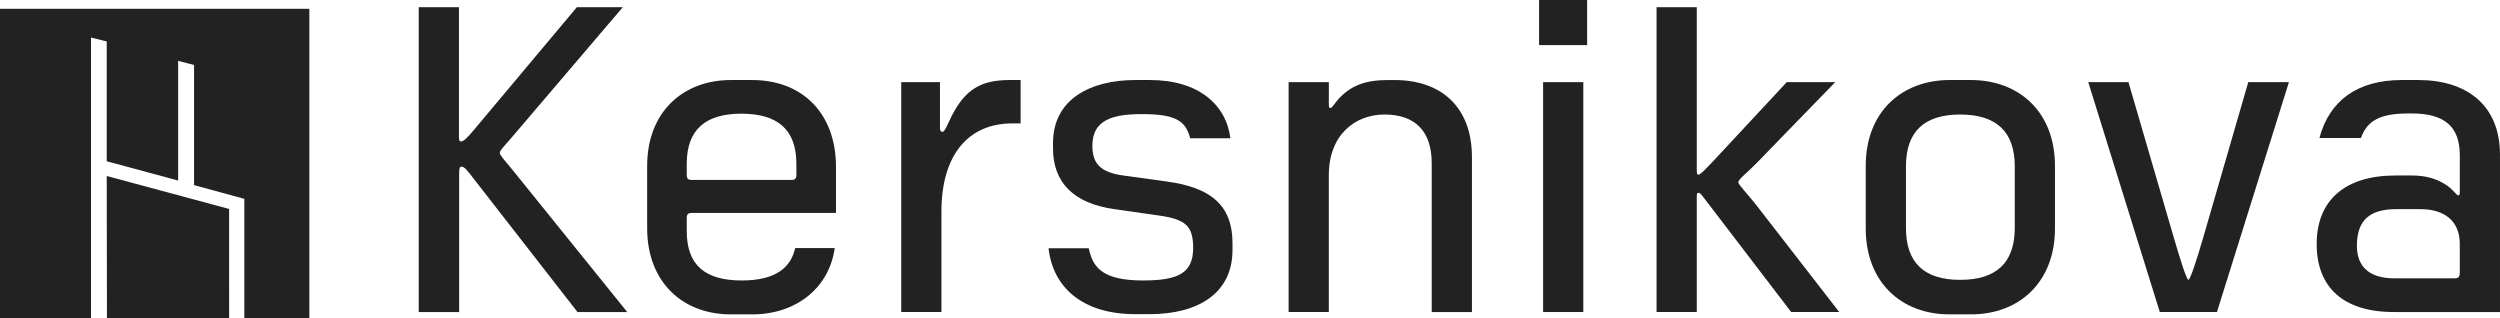
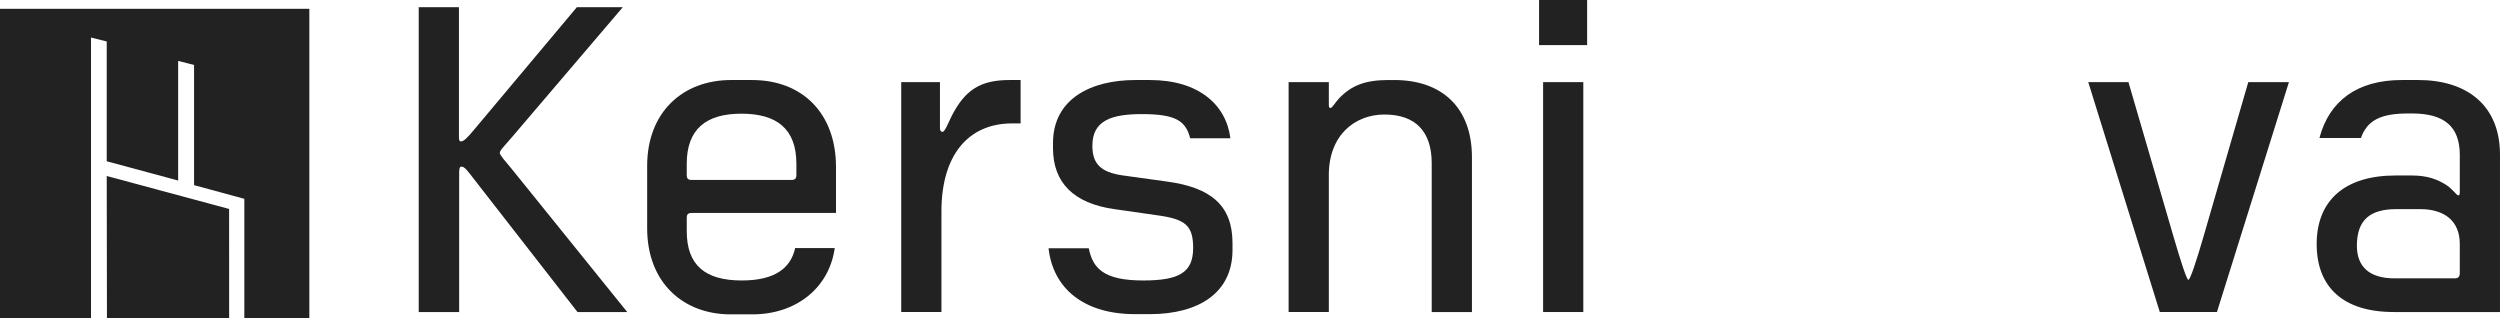
<svg xmlns="http://www.w3.org/2000/svg" version="1.1" id="Layer_1" x="0px" y="0px" width="200px" height="25.449px" viewBox="0 0 200 25.449" style="enable-background:new 0 0 200 25.449;" xml:space="preserve">
  <style type="text/css">
	.st0{fill:#222222;}
</style>
  <g>
    <polygon class="st0" points="18.329,16.716 8.538,14.08 8.556,25.449 18.332,25.449  " />
    <polygon class="st0" points="0,0.703 0,25.449 7.281,25.449 7.281,3.004 8.538,3.317 8.538,12.901 14.252,14.444    14.252,4.872 15.525,5.198 15.525,14.811 19.546,15.906 19.546,25.449 24.747,25.449 24.747,0.703  " />
  </g>
  <g>
    <path class="st0" d="M33.498,0.576h3.218V10.923c0,0.254,0.017,0.391,0.169,0.391c0.203,0,0.491-0.271,1.066-0.966   l8.197-9.771h3.675l-8.84,10.365c-0.592,0.693-0.999,1.084-0.999,1.287c0,0.186,0.423,0.643,0.983,1.321   l9.213,11.414h-3.98l-8.281-10.635c-0.525-0.677-0.745-1-1.017-1c-0.135,0-0.169,0.22-0.169,0.492v11.143   h-3.235V0.576z" />
    <path class="st0" d="M58.446,25.149c-3.793,0-6.673-2.541-6.673-6.892v-4.979c0-4.335,2.879-6.876,6.707-6.876h1.693   c3.98,0,6.707,2.625,6.707,6.96v3.674H55.363c-0.322,0-0.423,0.101-0.423,0.407v1.051   c0,2.724,1.473,3.944,4.403,3.944c2.727,0,3.929-1.048,4.268-2.59h3.167c-0.457,3.269-3.184,5.301-6.571,5.301   H58.446z M63.288,14.396c0.322,0,0.423-0.103,0.423-0.424v-0.863c0-2.795-1.557-4.014-4.402-4.014   c-2.812,0-4.37,1.22-4.37,4.014v0.881c0,0.304,0.101,0.407,0.423,0.407H63.288z" />
    <path class="st0" d="M72.097,6.571h3.1V10.28c0,0.169,0.085,0.271,0.203,0.271c0.186,0,0.423-0.643,0.744-1.288   c1.068-2.083,2.304-2.861,4.624-2.861h0.881v3.471h-0.677c-3.556,0-5.657,2.591-5.657,7.029v8.06h-3.217V6.571z" />
    <path class="st0" d="M90.811,25.132c-4.167,0-6.571-2.1-6.927-5.268h3.218c0.322,1.576,1.152,2.574,4.353,2.574   c2.861,0,3.997-0.626,3.997-2.607c0-1.778-0.626-2.287-2.744-2.59l-3.557-0.51   c-3.252-0.456-4.911-2.116-4.911-4.876v-0.407c0-3.539,3.031-5.046,6.588-5.046h1.168   c3.878,0,6.096,1.964,6.435,4.657h-3.218C94.858,9.67,94.062,9.128,91.353,9.128c-2.422,0-3.963,0.508-3.963,2.524   c0,1.422,0.626,2.134,2.472,2.387l3.539,0.492c3.455,0.473,5.199,1.897,5.199,4.912v0.558   c0,3.455-2.744,5.131-6.622,5.131H90.811z" />
    <path class="st0" d="M103.09,6.571h3.217V8.366c0,0.186,0.017,0.271,0.136,0.271c0.135,0,0.372-0.44,0.677-0.761   c0.965-1.016,2.067-1.473,3.929-1.473h0.507c3.744,0,6.2,2.15,6.2,6.181v12.38h-3.219V13.057   c0-2.557-1.321-3.895-3.776-3.895c-2.371,0-4.455,1.643-4.455,4.843v10.957h-3.217V6.571z" />
    <path class="st0" d="M123.126,0h3.845v3.608h-3.845V0z M123.449,6.571h3.216v18.391h-3.216V6.571z" />
-     <path class="st0" d="M132.525,0.576h3.217v13.023c0,0.272,0.017,0.373,0.136,0.373c0.169,0,0.644-0.508,1.592-1.524   l5.47-5.876h3.878l-6.351,6.537c-0.677,0.694-1.405,1.236-1.405,1.473c0,0.186,0.813,1.015,1.405,1.778   l6.672,8.602h-3.843l-6.657-8.706c-0.472-0.607-0.591-0.829-0.761-0.829c-0.136,0-0.136,0.119-0.136,0.374v9.161   h-3.217V0.576z" />
-     <path class="st0" d="M155.948,25.149c-3.81,0-6.69-2.541-6.69-6.877v-4.995c0-4.335,2.88-6.876,6.724-6.876h1.676   c3.86,0,6.74,2.541,6.74,6.876v4.995c0,4.335-2.895,6.877-6.705,6.877H155.948z M161.181,18.239v-4.928   c0-2.795-1.489-4.149-4.368-4.149c-2.863,0-4.336,1.355-4.336,4.149v4.928c0,2.795,1.473,4.149,4.336,4.149   C159.691,22.388,161.181,21.034,161.181,18.239z" />
    <path class="st0" d="M167.06,6.571h3.216l3.626,12.429c0.54,1.847,1.033,3.388,1.167,3.388   c0.151,0,0.661-1.575,1.185-3.37l3.608-12.447h3.252l-5.758,18.391h-4.572L167.06,6.571z" />
    <path class="st0" d="M191.499,24.962c-4.08,0-6.165-2.016-6.165-5.437c0-3.537,2.304-5.486,6.301-5.486h1.321   c1.218,0,2.031,0.305,2.726,0.746c0.559,0.355,0.829,0.845,0.983,0.845c0.083,0,0.118-0.066,0.118-0.268v-2.965   c0-2.304-1.271-3.32-3.827-3.32h-0.306c-2.236,0-3.285,0.576-3.777,1.965h-3.319   c0.78-2.964,3.015-4.64,6.588-4.64h1.321c3.843,0,6.536,1.981,6.536,5.978v12.583H191.499z M196.342,22.269   c0.323,0,0.441-0.116,0.441-0.439v-2.32c0-1.865-1.271-2.779-3.151-2.779h-1.93c-2.084,0-3.151,0.848-3.151,2.93   c0,1.677,0.998,2.607,3.014,2.607H196.342z" />
  </g>
</svg>